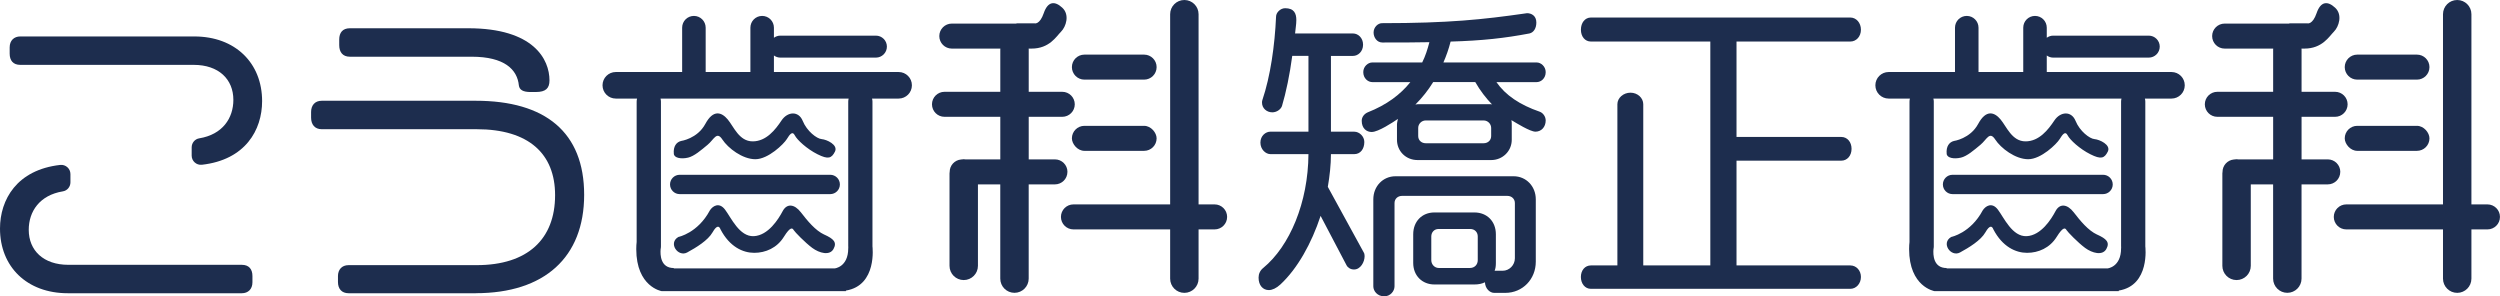
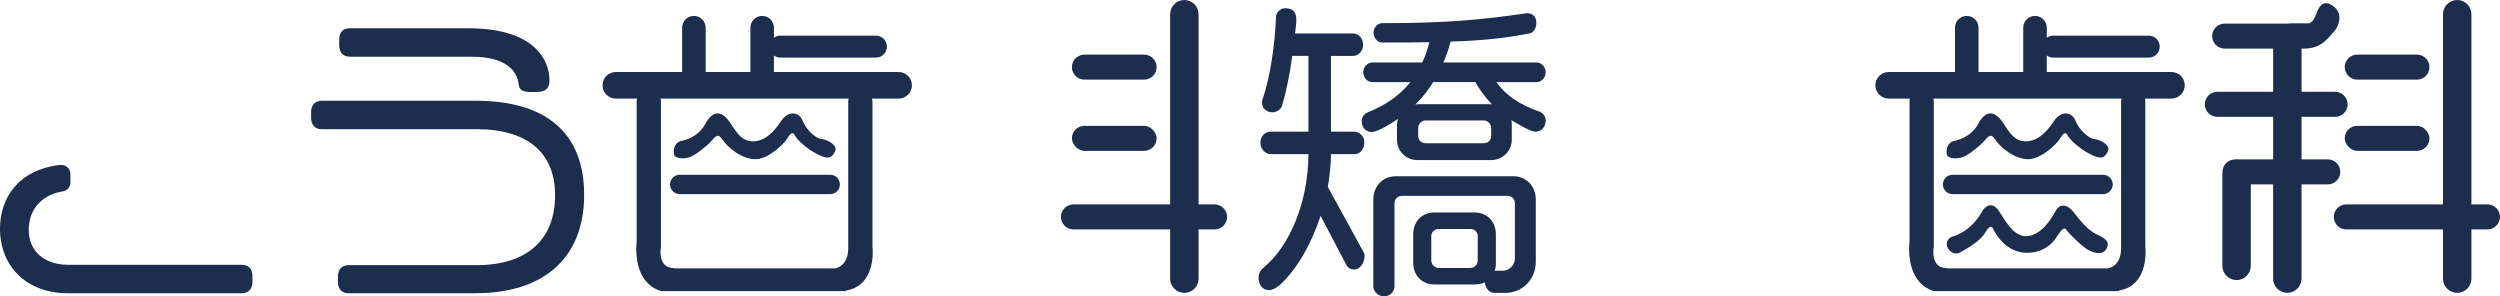
<svg xmlns="http://www.w3.org/2000/svg" id="_レイヤー_2" width="775.82" height="91.96" viewBox="0 0 775.82 91.96">
  <defs>
    <style>.cls-1{fill:#1d2d4e;}</style>
  </defs>
  <path class="cls-1" d="M278.88,22.35h-38.71v-5.13c.56.41,1.25.66,2,.66h29.65c1.88,0,3.41-1.53,3.41-3.41s-1.53-3.41-3.41-3.41h-29.65c-.75,0-1.44.25-2,.66v-3.13c0-2.01-1.63-3.65-3.65-3.65s-3.65,1.63-3.65,3.65v13.76h-13.88v-13.76c0-2.01-1.63-3.65-3.65-3.65s-3.65,1.63-3.65,3.65v13.76h-20.59c-2.27,0-4.12,1.84-4.12,4.12s1.84,4.12,4.12,4.12h6.6c-.08.3-.13.61-.13.94v43.57c-.07.62-.12,1.34-.12,2.19,0,11.76,7.88,13.06,7.88,13.06h57.18v-.18c9.77-1.59,8.24-13.71,8.24-13.71V31.53c0-.33-.05-.64-.13-.94h8.25c2.27,0,4.12-1.84,4.12-4.12s-1.84-4.12-4.12-4.12ZM263.25,76.64c0,.13-.02.27-.02.42,0,5.88-4.24,6.24-4.24,6.24h-49.94s.04-.08.06-.12c-4.13,0-4.25-4.07-4.1-5.86.06-.27.1-.55.1-.84V31.53c0-.33-.05-.64-.13-.94h58.38c-.08.3-.13.61-.13.94v44.94c0,.06.01.11.02.17Z" />
  <path class="cls-1" d="M213.46,48.94c2-.47,4.12-2.35,6.12-4,2-1.65,2.82-4.35,4.59-1.65s6.24,6.12,10.24,6.12,8.82-4.71,9.76-6.24c.94-1.53,1.76-2.59,2.47-1.18.71,1.41,3.76,4.24,7.06,5.88,3.29,1.65,4.35,1.29,5.41-.82,1.06-2.12-2.59-3.76-4.12-3.88-1.53-.12-4.59-2.47-5.88-5.65s-4.71-2.94-6.59-.12c-1.88,2.82-4.71,6.47-8.94,6.47s-5.88-4.59-7.76-6.82c-1.88-2.24-4.47-3.18-6.94,1.41-2.47,4.59-7.53,5.29-7.53,5.29-1.41.35-2.47,1.65-2.24,4,.13,1.31,2.35,1.65,4.35,1.18Z" />
  <path class="cls-1" d="M257.64,54.24h-46.71c-1.66,0-3,1.34-3,3s1.34,3,3,3h46.71c1.66,0,3-1.34,3-3s-1.34-3-3-3Z" />
-   <path class="cls-1" d="M255.82,72.82c-2.82-1.29-5.29-4.35-7.29-6.94-2-2.59-4.35-2.82-5.65-.35s-4.47,7.53-8.94,7.76-7.06-5.76-8.94-8.24c-1.88-2.47-3.88-1.06-4.71.24-3.76,7.06-9.76,8.24-9.76,8.24-3.29,1.88-.12,6.35,2.71,4.82,2.82-1.53,6.47-3.76,7.88-6.24s2.12-1.88,2.47-.94c2.82,5.41,6.94,7.29,10.47,7.29s7.06-1.53,9.18-4.94c2.12-3.41,2.71-2.71,3.06-2.12.35.59,3.53,3.88,5.76,5.53,2.24,1.65,5.41,2.47,6.59.35,1.18-2.12,0-3.18-2.82-4.47Z" />
  <path class="cls-1" d="M336.52,24.71h18.53c2.14,0,3.88-1.74,3.88-3.88s-1.74-3.88-3.88-3.88h-18.53c-2.14,0-3.88,1.74-3.88,3.88s1.74,3.88,3.88,3.88Z" />
  <rect class="cls-1" x="332.64" y="39.05" width="26.29" height="7.76" rx="3.88" ry="3.88" />
  <path class="cls-1" d="M376.93,63.43h-4.98V4.41c0-2.44-1.98-4.41-4.41-4.41h0c-2.44,0-4.41,1.98-4.41,4.41v59.02h-30.01c-2.14,0-3.88,1.74-3.88,3.88s1.74,3.88,3.88,3.88h30.01v15.28c0,2.44,1.98,4.41,4.41,4.41h0c2.44,0,4.41-1.98,4.41-4.41v-15.28h4.98c2.14,0,3.88-1.74,3.88-3.88s-1.74-3.88-3.88-3.88Z" />
-   <path class="cls-1" d="M331.26,53.34c0-2.14-1.74-3.88-3.88-3.88h-8.14v-13.21h10.41c2.14,0,3.88-1.74,3.88-3.88s-1.74-3.88-3.88-3.88h-10.41v-13.13c0-.1-.02-.18-.03-.28h.91c5.56,0,7.68-3.78,9.18-5.28s2.74-5.21.35-7.41c-2.38-2.21-4.5-1.94-5.74,1.68-1.24,3.62-2.82,3.18-2.82,3.18h-5.65s0,.03,0,.07h-20.07c-2.14,0-3.88,1.74-3.88,3.88s1.74,3.88,3.88,3.88h15.08c0,.09-.03.18-.03.28v13.13h-17.32c-2.14,0-3.88,1.74-3.88,3.88s1.74,3.88,3.88,3.88h17.32v13.21h-10.85c-.16-.02-.32-.05-.49-.05h0c-.3,0-.6.03-.89.09-1.95.2-3.48,1.84-3.48,3.84,0,0,0,.02,0,.03-.02.15-.05.3-.05.45v28.68c0,2.44,1.98,4.41,4.41,4.41h0c2.44,0,4.41-1.98,4.41-4.41v-25.28h6.93v29.24c0,2.44,1.98,4.41,4.41,4.41s4.41-1.98,4.41-4.41v-29.24h8.14c2.14,0,3.88-1.74,3.88-3.88Z" />
  <path class="cls-1" d="M147.64,91h-39.46c-2.13,0-3.3-1.36-3.3-3.49v-1.84c0-1.94,1.16-3.39,3.3-3.39h39.75c15.8,0,24.33-8.05,24.33-21.72,0-12.8-8.14-20.46-24.33-20.46h-48.09c-2.13,0-3.3-1.45-3.3-3.59v-1.75c0-2.04,1.16-3.49,3.3-3.49h47.8c21.62,0,33.64,9.79,33.64,29.18s-12.31,30.54-33.64,30.54ZM166.35,28.56h-1.65c-2.42,0-3.49-.68-3.68-2.04-.48-4.94-4.46-8.92-14.64-8.92h-37.81c-2.23,0-3.3-1.45-3.3-3.59v-1.75c0-2.13,1.07-3.49,3.3-3.49h36.74c20.36,0,25.21,9.69,25.21,16.19,0,2.42-1.16,3.59-4.17,3.59Z" />
  <path class="cls-1" d="M420.17,83.63c-1.06,0-1.94-.58-2.32-1.35l-8.03-15.29c-2.81,8.52-7.16,16.35-12.48,21.29-1.26,1.16-2.52,1.74-3.58,1.74-1.84,0-3.19-1.45-3.19-3.87,0-1.16.48-2.23,1.45-3,8.23-6.77,13.94-20.32,14.03-35.32h-11.81c-1.45,0-3.1-1.45-3.1-3.58s1.65-3.39,3.1-3.39h11.81v-23.52h-5.03c-.77,5.81-1.94,11.42-3.19,15.58-.39,1.06-1.65,1.94-3,1.94-1.74,0-3.19-1.26-3.19-3,0-.29,0-.48.1-.77,2.52-7.45,3.87-17.03,4.26-25.93,0-1.26,1.35-2.61,2.81-2.61,2.81,0,3.48,1.64,3.48,3.68,0,1.36-.29,2.9-.39,4.16h18c1.55,0,3.1,1.36,3.1,3.48s-1.55,3.48-3.1,3.48h-6.87v23.52h7.26c1.55,0,3.1,1.45,3.1,3.19,0,2.23-1.26,3.77-3.1,3.77h-7.26c0,3.29-.39,6.77-.97,10.16l11.13,20.32c.19.29.29.68.29,1.16,0,1.84-1.26,4.16-3.29,4.16ZM476.49,40.86c-1.65,0-6-2.71-7.45-3.58.1.48.1.97.1,1.36v4.74c0,3.48-2.81,6.29-6.39,6.29h-22.84c-3.68,0-6.39-2.81-6.39-6.29v-4.74c0-.58.19-1.16.29-1.74-1.55,1.06-6.1,4.06-8.13,4.06-1.55,0-3.1-1.06-3.1-3.48,0-1.16.77-2.13,1.84-2.61,5.9-2.32,10.16-5.52,13.26-9.39h-11.81c-1.35,0-2.81-1.16-2.81-3.1,0-1.74,1.45-3,2.81-3h15.48c.97-1.94,1.65-4.06,2.23-6.29-4.26.1-9.1.1-14.61.1-1.65,0-2.71-1.55-2.71-3.1,0-1.65,1.35-2.9,2.61-2.9,20.81,0,31.45-1.16,44.32-3,.19,0,.48-.1.68-.1,1.35,0,2.9.77,2.9,2.9,0,1.84-.87,3.1-2.13,3.39-7.65,1.45-14.52,2.23-24.48,2.52-.58,2.32-1.35,4.45-2.23,6.48h28.93c1.35,0,2.81,1.26,2.81,3,0,1.94-1.45,3.1-2.81,3.1h-12.48c2.81,4.06,7.26,7.06,13.45,9.19,1.06.39,1.84,1.55,1.84,2.71,0,2.03-1.35,3.48-3.19,3.48ZM467.11,90.89h-3.39c-1.35,0-2.81-1.26-2.9-3.29-.97.48-2.03.68-3.29.68h-12.39c-3.77,0-6.58-2.71-6.58-6.68v-8.9c0-3.97,2.71-6.77,6.58-6.77h12.39c3.97,0,6.68,2.81,6.68,6.77v8.9c0,.97-.1,1.74-.39,2.42h2.52c2.03,0,3.77-1.74,3.77-3.87v-17.13c0-1.35-1.06-2.23-2.32-2.23h-32.71c-1.26,0-2.32.87-2.32,2.23v25.84c0,1.45-1.26,3.1-3.19,3.1-2.13,0-3.39-1.64-3.39-3.1v-27c0-4.06,3-7.16,6.87-7.16h36.68c3.87,0,6.87,3.1,6.87,7.16v19.35c0,5.42-4.06,9.68-9.48,9.68ZM457.82,25.47h-13.06c-1.55,2.52-3.39,4.84-5.52,6.97.19,0,.48-.1.68-.1h22.84c.1,0,.19.1.29.1-1.94-2.03-3.68-4.26-5.23-6.97ZM462.75,39.7c0-1.26-1.06-2.32-2.32-2.32h-18c-1.26,0-2.32,1.06-2.32,2.32v2.52c0,1.36,1.06,2.23,2.32,2.23h18c1.26,0,2.32-.87,2.32-2.23v-2.52ZM458.59,73.38c0-1.35-.97-2.32-2.32-2.32h-9.87c-1.26,0-2.23.97-2.23,2.32v7.36c0,1.35,1.06,2.42,2.32,2.42h9.68c1.45,0,2.42-1.06,2.42-2.42v-7.36Z" />
-   <path class="cls-1" d="M574.2,89.63h-80.51c-1.84,0-3.1-1.64-3.1-3.68s1.26-3.58,3.1-3.58h8.23v-50.03c0-1.94,1.84-3.58,4.06-3.58s3.97,1.65,3.97,3.58v50.03h20.81V12.89h-37.06c-1.84,0-3.1-1.55-3.1-3.68s1.26-3.77,3.1-3.77h80.51c1.84,0,3.29,1.64,3.29,3.77s-1.45,3.68-3.29,3.68h-35.32v29.61h32.51c1.84,0,3.19,1.55,3.19,3.68s-1.35,3.68-3.19,3.68h-32.51v32.51h35.32c1.84,0,3.29,1.55,3.29,3.58s-1.45,3.68-3.29,3.68Z" />
-   <path class="cls-1" d="M6.3,20.13h53.81c7.76,0,12.31,4.46,12.31,10.86,0,5.68-3.35,10.75-10.6,11.94-1.36.22-2.34,1.42-2.34,2.79v2.58c0,1.69,1.48,3.01,3.16,2.83,13.5-1.52,18.7-10.79,18.7-19.75,0-11.83-8.34-20.07-21.04-20.07H6.3c-1.94,0-3.3,1.26-3.3,3.39v1.94c0,2.13,1.07,3.49,3.3,3.49Z" />
  <path class="cls-1" d="M75.04,82.18H21.23c-7.76,0-12.31-4.46-12.31-10.86,0-5.68,3.35-10.75,10.6-11.94,1.36-.22,2.34-1.42,2.34-2.79v-2.58c0-1.69-1.48-3.01-3.16-2.83C5.2,52.7,0,61.97,0,70.93c0,11.83,8.34,20.07,21.04,20.07h54c1.94,0,3.3-1.26,3.3-3.39v-1.94c0-2.13-1.07-3.49-3.3-3.49Z" />
  <path class="cls-1" d="M673.88,22.35h-38.71v-5.13c.56.41,1.25.66,2,.66h29.65c1.88,0,3.41-1.53,3.41-3.41s-1.53-3.41-3.41-3.41h-29.65c-.75,0-1.44.25-2,.66v-3.13c0-2.01-1.63-3.65-3.65-3.65s-3.65,1.63-3.65,3.65v13.76h-13.88v-13.76c0-2.01-1.63-3.65-3.65-3.65s-3.65,1.63-3.65,3.65v13.76h-20.59c-2.27,0-4.12,1.84-4.12,4.12s1.84,4.12,4.12,4.12h6.6c-.08.3-.13.61-.13.94v43.57c-.07.62-.12,1.34-.12,2.19,0,11.76,7.88,13.06,7.88,13.06h57.18v-.18c9.77-1.59,8.24-13.71,8.24-13.71V31.53c0-.33-.05-.64-.13-.94h8.25c2.27,0,4.12-1.84,4.12-4.12s-1.84-4.12-4.12-4.12ZM658.25,76.64c0,.13-.02.27-.02.42,0,5.88-4.24,6.24-4.24,6.24h-49.94s.04-.08.06-.12c-4.13,0-4.25-4.07-4.1-5.86.06-.27.1-.55.1-.84V31.53c0-.33-.05-.64-.13-.94h58.38c-.08.3-.13.61-.13.94v44.94c0,.06.01.11.02.17Z" />
  <path class="cls-1" d="M608.46,48.94c2-.47,4.12-2.35,6.12-4,2-1.65,2.82-4.35,4.59-1.65,1.76,2.71,6.24,6.12,10.24,6.12s8.82-4.71,9.76-6.24c.94-1.53,1.76-2.59,2.47-1.18.71,1.41,3.76,4.24,7.06,5.88,3.29,1.65,4.35,1.29,5.41-.82,1.06-2.12-2.59-3.76-4.12-3.88-1.53-.12-4.59-2.47-5.88-5.65s-4.71-2.94-6.59-.12c-1.88,2.82-4.71,6.47-8.94,6.47s-5.88-4.59-7.76-6.82c-1.88-2.24-4.47-3.18-6.94,1.41-2.47,4.59-7.53,5.29-7.53,5.29-1.41.35-2.47,1.65-2.24,4,.13,1.31,2.35,1.65,4.35,1.18Z" />
  <path class="cls-1" d="M652.64,54.24h-46.71c-1.66,0-3,1.34-3,3s1.34,3,3,3h46.71c1.66,0,3-1.34,3-3s-1.34-3-3-3Z" />
  <path class="cls-1" d="M650.82,72.82c-2.82-1.29-5.29-4.35-7.29-6.94-2-2.59-4.35-2.82-5.65-.35s-4.47,7.53-8.94,7.76-7.06-5.76-8.94-8.24c-1.88-2.47-3.88-1.06-4.71.24-3.76,7.06-9.76,8.24-9.76,8.24-3.29,1.88-.12,6.35,2.71,4.82,2.82-1.53,6.47-3.76,7.88-6.24s2.12-1.88,2.47-.94c2.82,5.41,6.94,7.29,10.47,7.29s7.06-1.53,9.18-4.94c2.12-3.41,2.71-2.71,3.06-2.12.35.59,3.53,3.88,5.76,5.53,2.24,1.65,5.41,2.47,6.59.35,1.18-2.12,0-3.18-2.82-4.47Z" />
  <path class="cls-1" d="M731.52,24.71h18.53c2.14,0,3.88-1.74,3.88-3.88s-1.74-3.88-3.88-3.88h-18.53c-2.14,0-3.88,1.74-3.88,3.88s1.74,3.88,3.88,3.88Z" />
  <rect class="cls-1" x="727.64" y="39.05" width="26.29" height="7.76" rx="3.88" ry="3.88" />
  <path class="cls-1" d="M771.93,63.43h-4.98V4.41c0-2.44-1.98-4.41-4.41-4.41h0c-2.44,0-4.41,1.98-4.41,4.41v59.02h-30.01c-2.14,0-3.88,1.74-3.88,3.88s1.74,3.88,3.88,3.88h30.01v15.28c0,2.44,1.98,4.41,4.41,4.41h0c2.44,0,4.41-1.98,4.41-4.41v-15.28h4.98c2.14,0,3.88-1.74,3.88-3.88s-1.74-3.88-3.88-3.88Z" />
  <path class="cls-1" d="M726.26,53.34c0-2.14-1.74-3.88-3.88-3.88h-8.14v-13.21h10.41c2.14,0,3.88-1.74,3.88-3.88s-1.74-3.88-3.88-3.88h-10.41v-13.13c0-.1-.02-.18-.03-.28h.91c5.56,0,7.68-3.78,9.18-5.28s2.74-5.21.35-7.41c-2.38-2.21-4.5-1.94-5.74,1.68-1.24,3.62-2.82,3.18-2.82,3.18h-5.65s0,.03,0,.07h-20.07c-2.14,0-3.88,1.74-3.88,3.88s1.74,3.88,3.88,3.88h15.08c0,.09-.03.18-.03.28v13.13h-17.32c-2.14,0-3.88,1.74-3.88,3.88s1.74,3.88,3.88,3.88h17.32v13.21h-10.85c-.16-.02-.32-.05-.49-.05h0c-.3,0-.6.03-.89.09-1.95.2-3.48,1.84-3.48,3.84,0,0,0,.02,0,.03-.02.15-.05.3-.05.45v28.68c0,2.44,1.98,4.41,4.41,4.41h0c2.44,0,4.41-1.98,4.41-4.41v-25.28h6.93v29.24c0,2.44,1.98,4.41,4.41,4.41s4.41-1.98,4.41-4.41v-29.24h8.14c2.14,0,3.88-1.74,3.88-3.88Z" />
</svg>